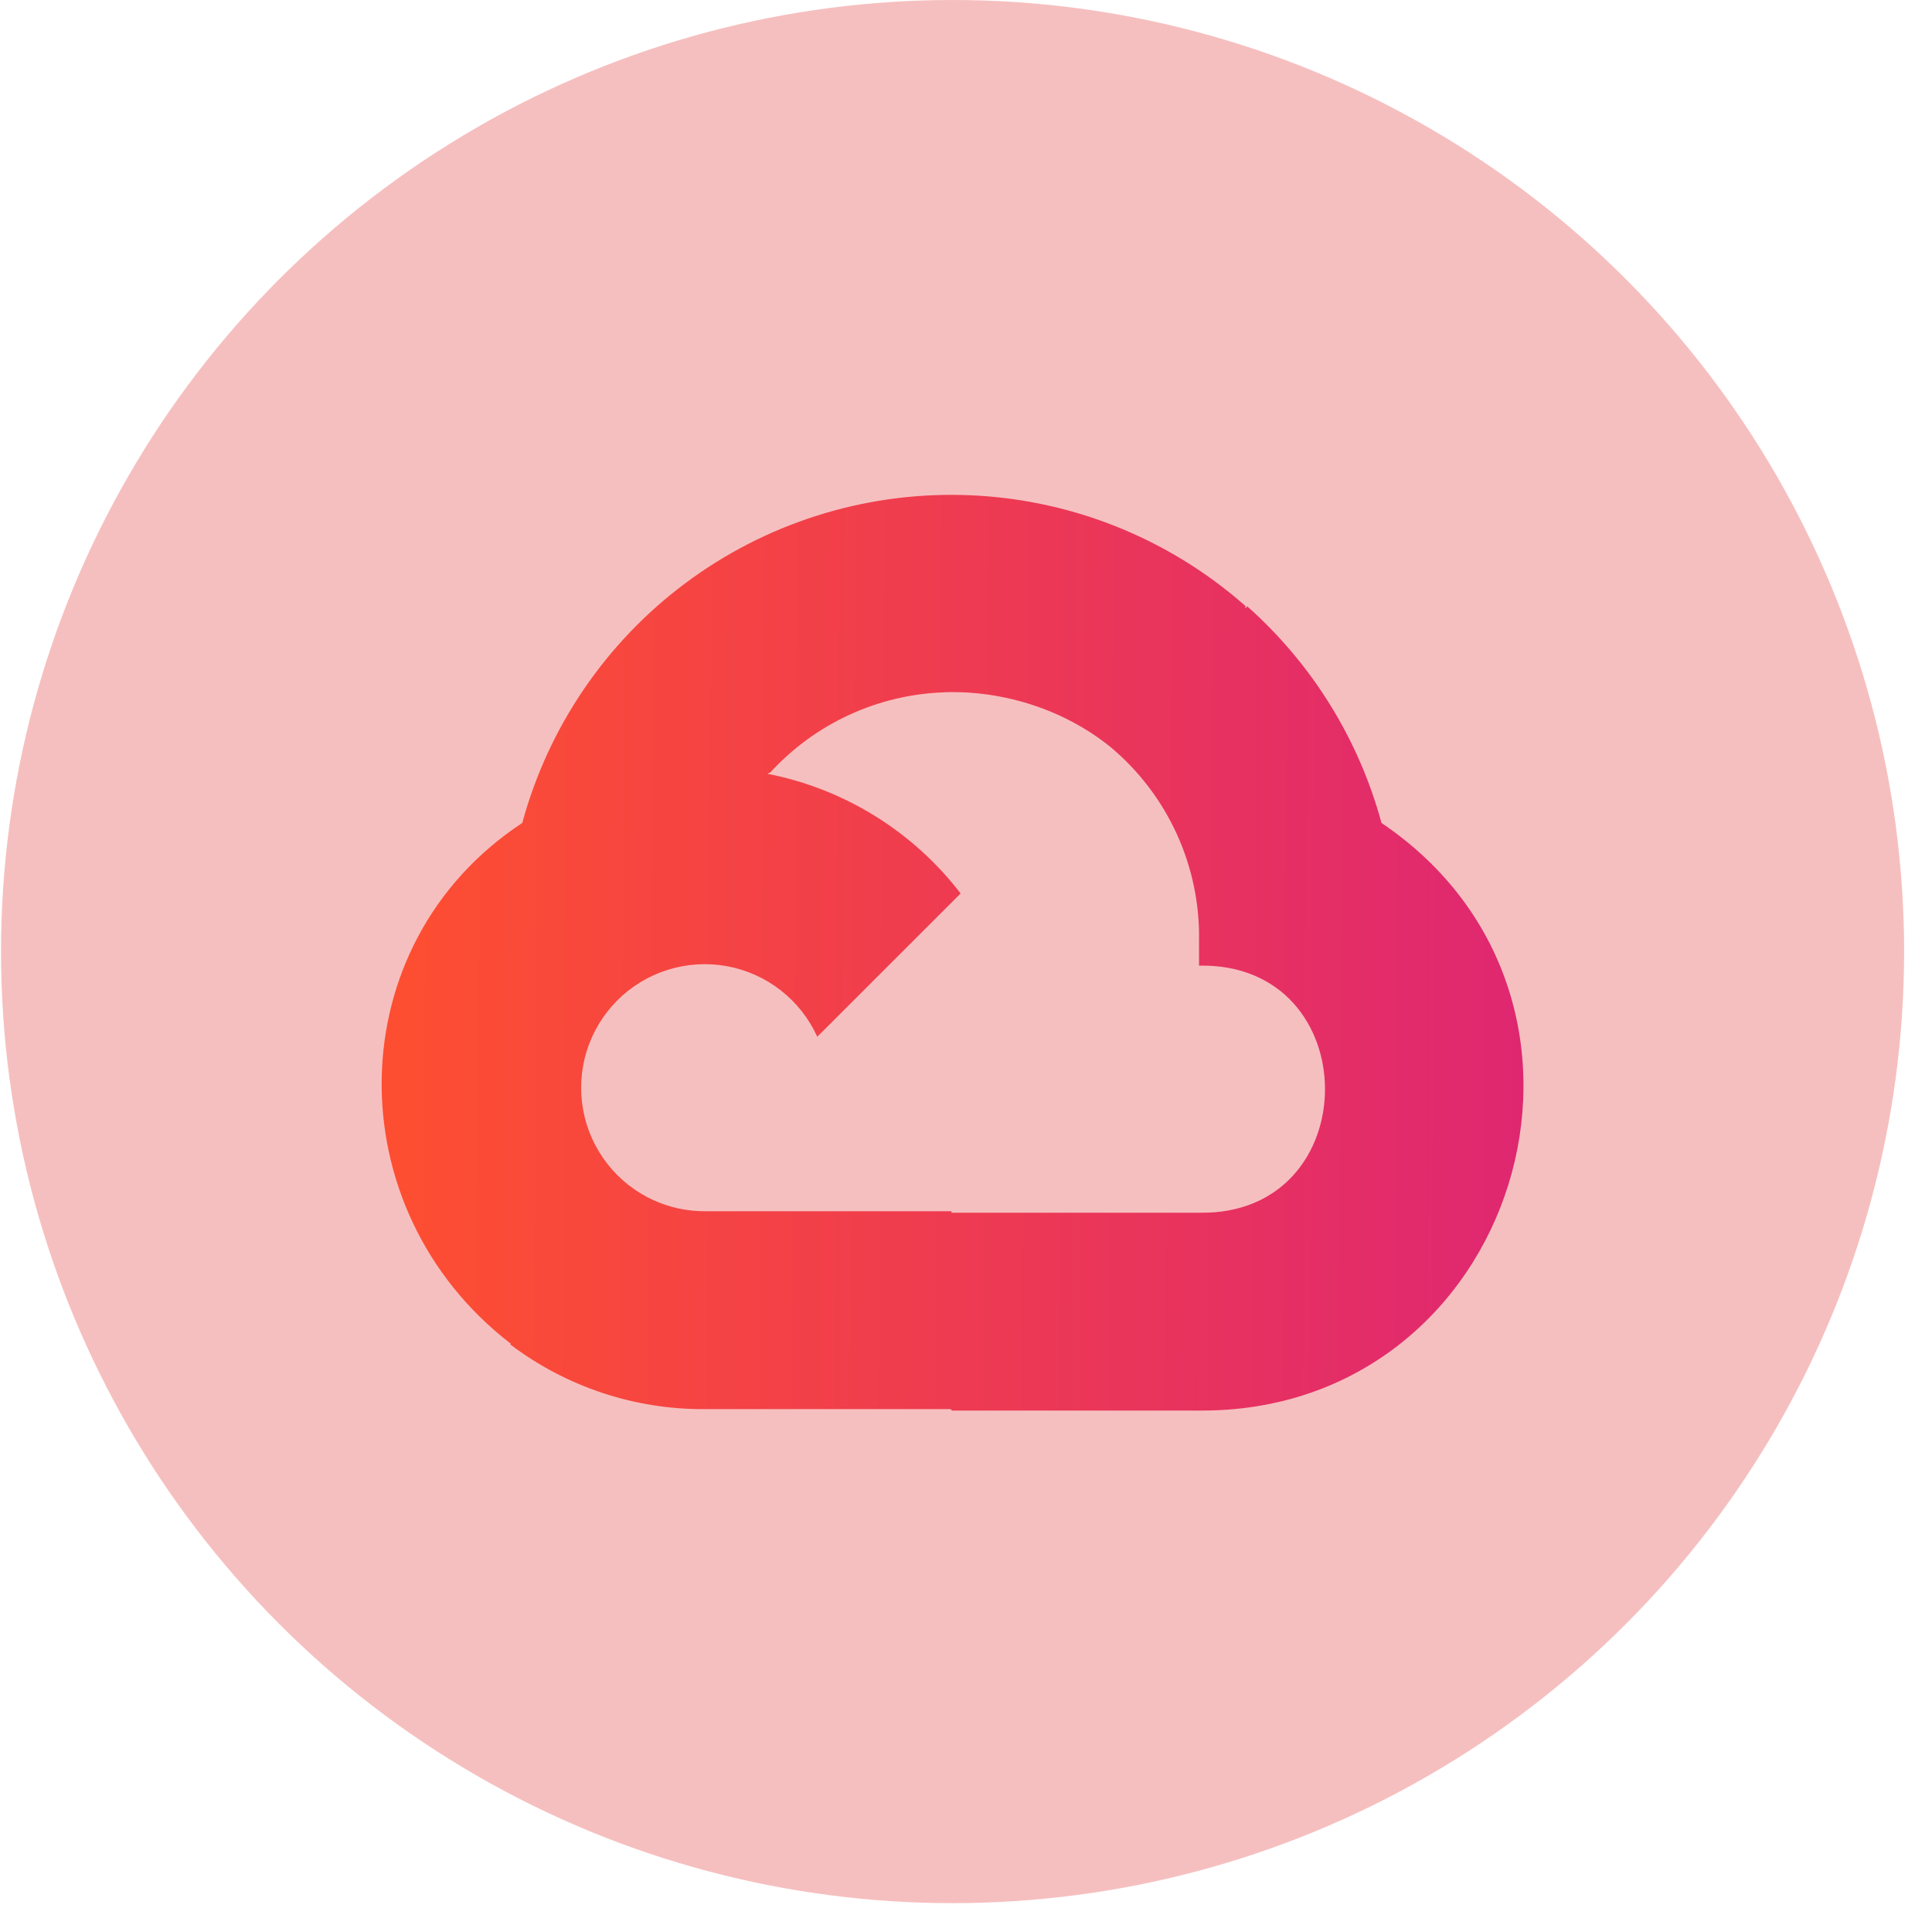
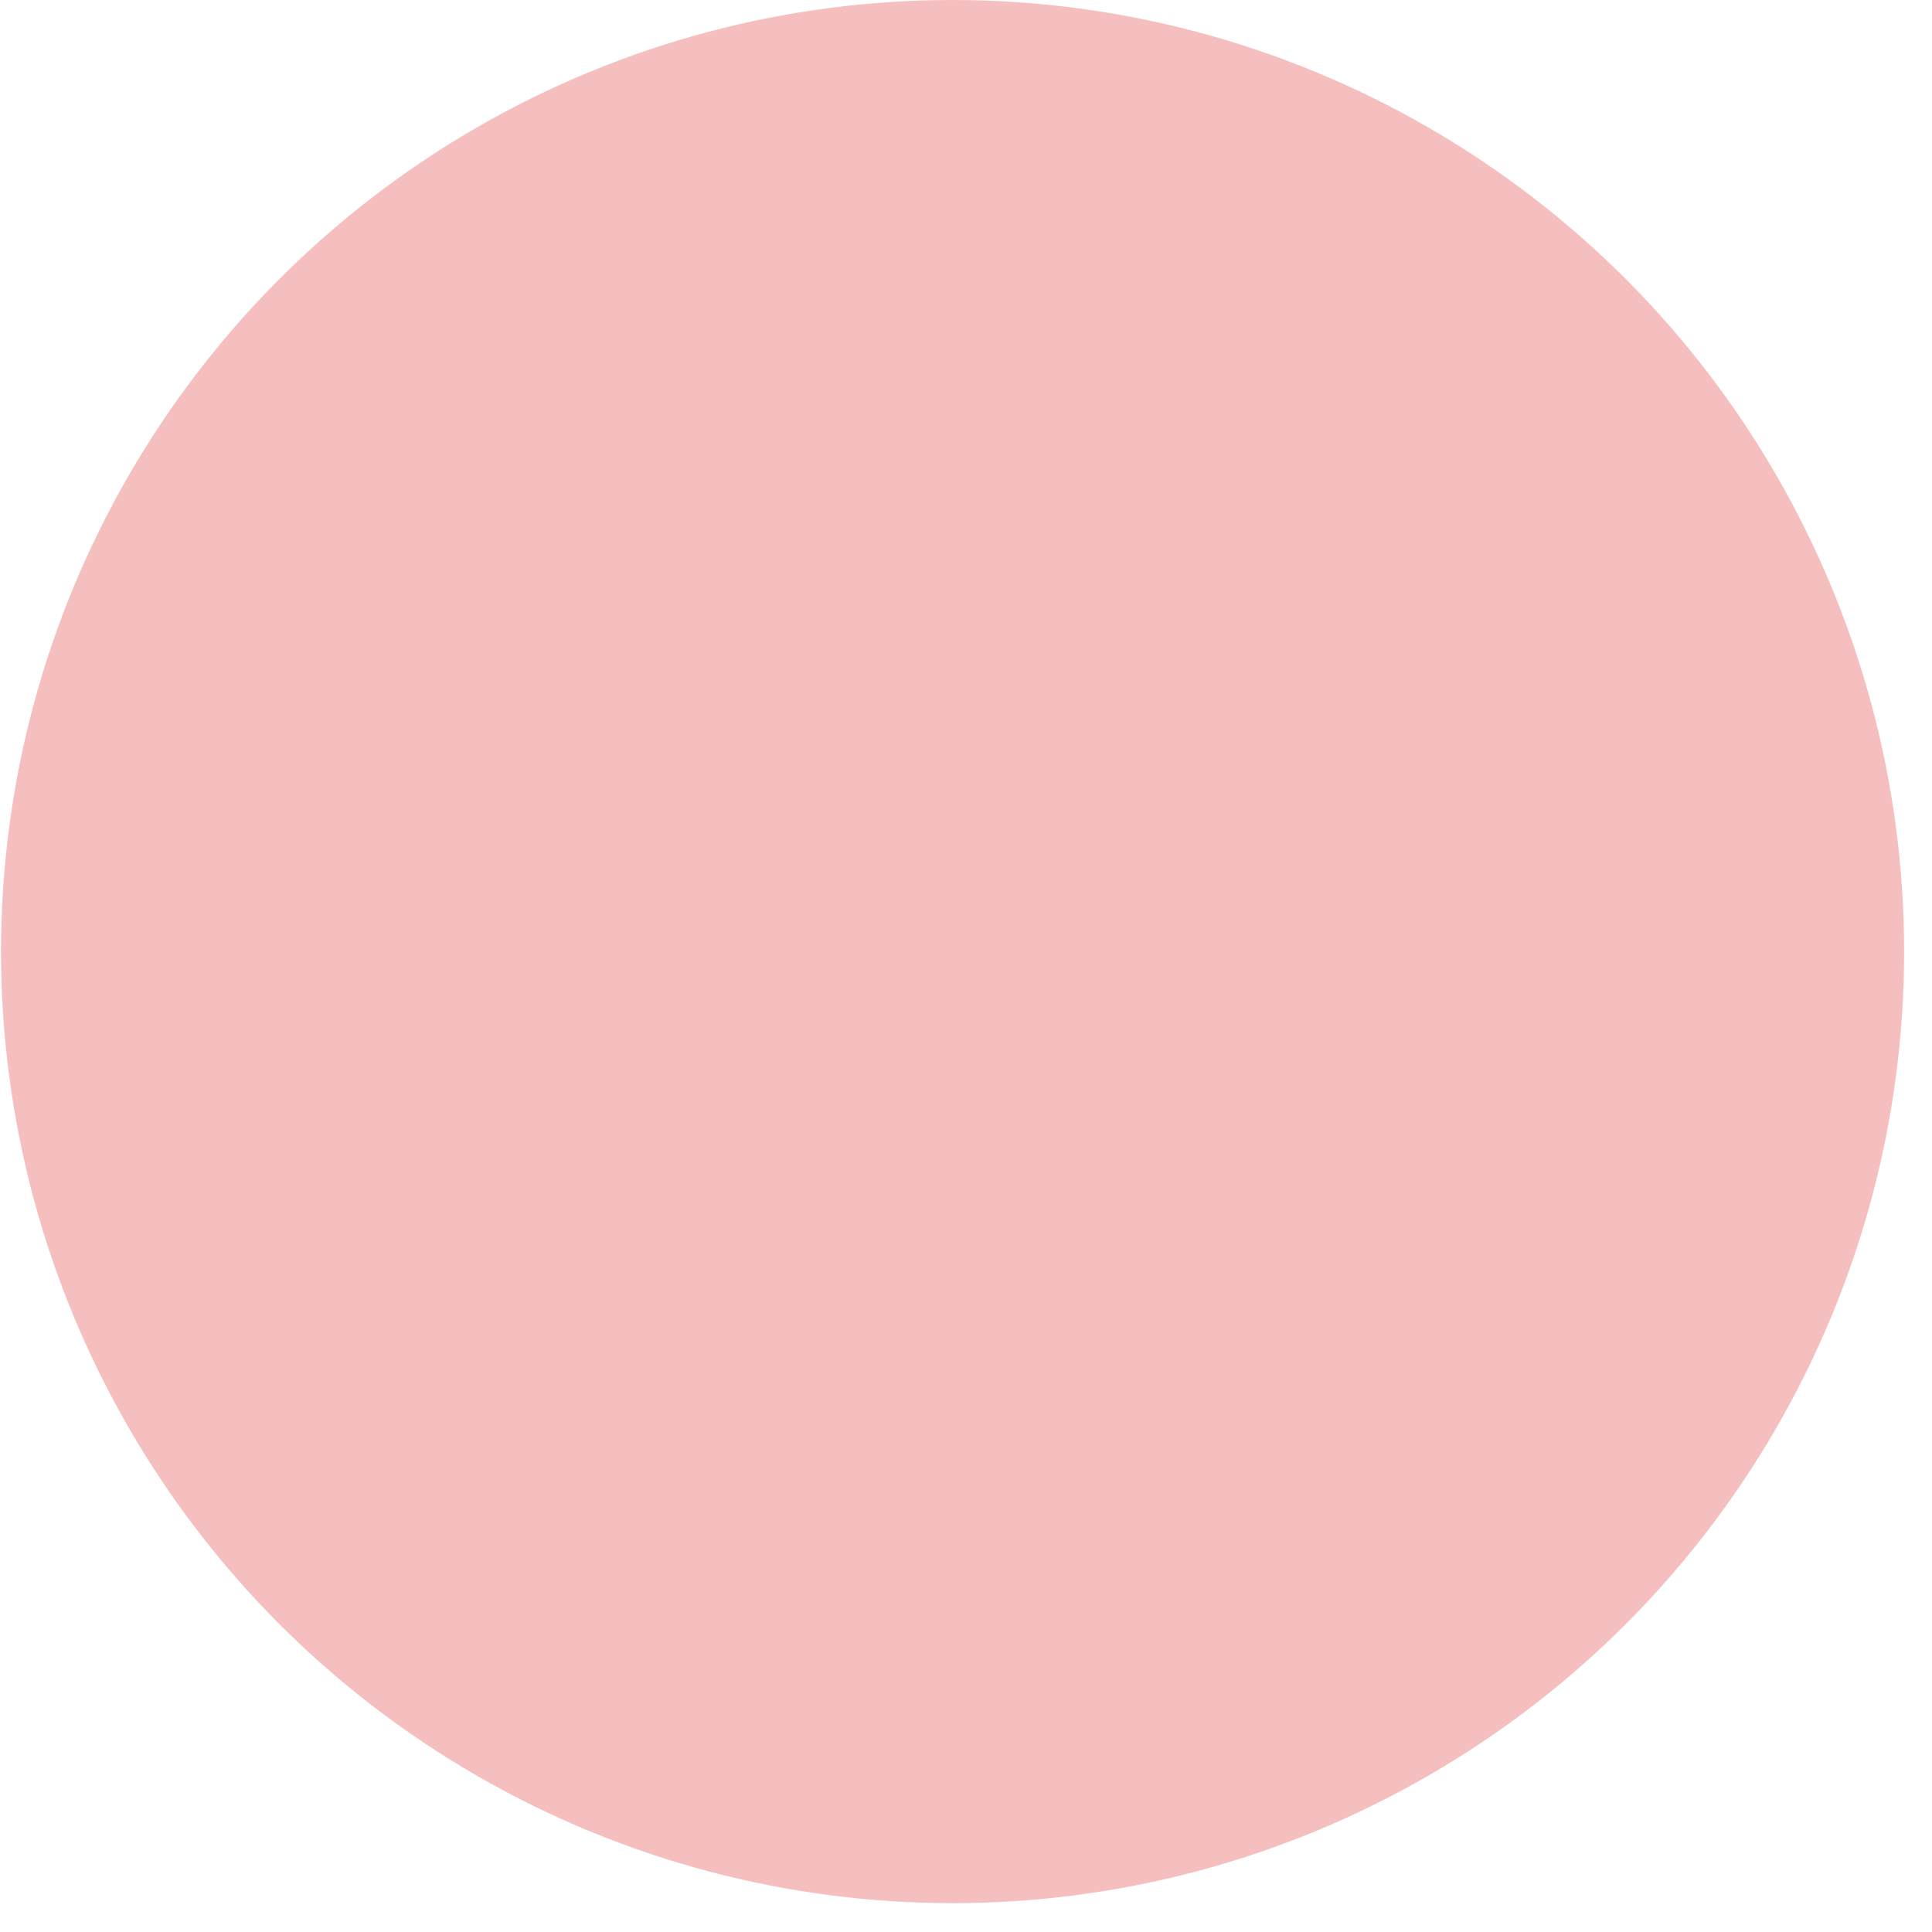
<svg xmlns="http://www.w3.org/2000/svg" width="60" height="60" viewBox="0 0 60 60" fill="none">
  <ellipse cx="29.583" cy="29.552" rx="29.551" ry="29.552" fill="#F6BFBF" />
-   <path d="M29.864 15.372C26.778 15.3 23.758 16.265 21.285 18.111C18.812 19.957 17.029 22.579 16.22 25.557C16.139 25.576 16.298 25.528 16.22 25.557C10.494 29.327 10.425 37.541 15.855 41.724L15.864 41.714L15.854 41.758C17.587 43.069 19.704 43.773 21.878 43.762H29.521L29.565 43.806H37.237C47.117 43.885 51.09 31.091 42.903 25.557C42.198 22.957 40.749 20.62 38.735 18.831L38.671 18.895L38.68 18.821C36.24 16.667 33.117 15.446 29.864 15.372ZM29.335 21.498C31.173 21.439 33.055 22.042 34.486 23.198C35.365 23.932 36.069 24.855 36.545 25.898C37.021 26.941 37.258 28.077 37.237 29.223V29.989C42.453 29.885 42.453 37.764 37.237 37.662H29.564L29.552 37.675V37.616H21.878C21.334 37.616 20.797 37.5 20.301 37.276C19.736 37.02 19.242 36.631 18.861 36.142C18.479 35.653 18.221 35.079 18.11 34.468C17.999 33.858 18.038 33.229 18.222 32.637C18.407 32.045 18.733 31.506 19.172 31.067C19.611 30.628 20.149 30.303 20.742 30.118C21.334 29.933 21.962 29.894 22.573 30.005C23.183 30.116 23.758 30.374 24.247 30.756C24.736 31.138 25.125 31.633 25.381 32.198L29.833 27.747C28.353 25.819 26.22 24.497 23.835 24.031C23.862 24.016 23.894 23.992 23.915 23.997C24.607 23.24 25.443 22.629 26.374 22.2C27.305 21.771 28.313 21.533 29.338 21.5L29.335 21.498Z" fill="url(#paint0_linear_5948_1764)" />
  <defs>
    <linearGradient id="paint0_linear_5948_1764" x1="47.429" y1="32.716" x2="12.617" y2="32.472" gradientUnits="userSpaceOnUse">
      <stop stop-color="#DF2771" />
      <stop offset="1" stop-color="#FD4E32" />
    </linearGradient>
  </defs>
</svg>